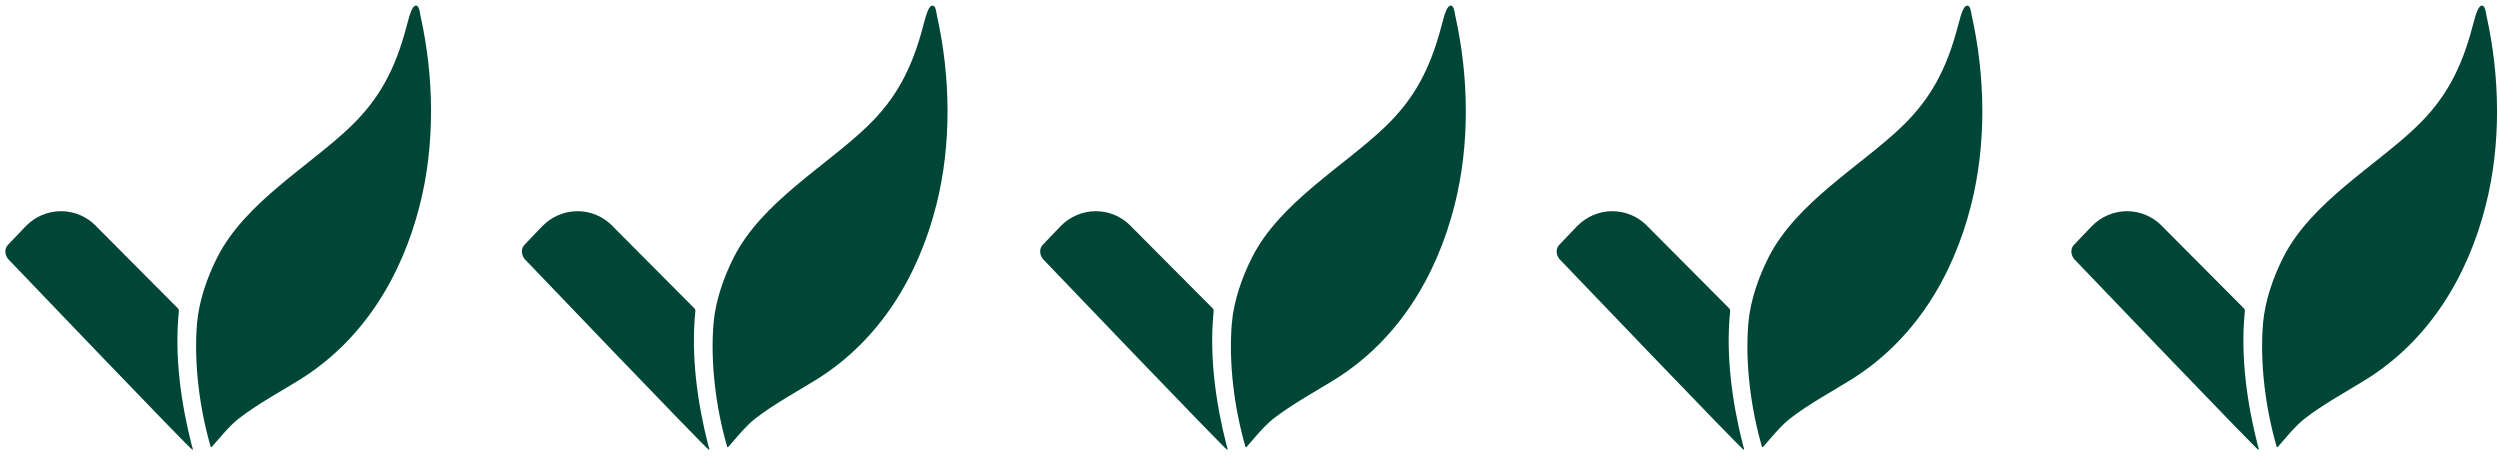
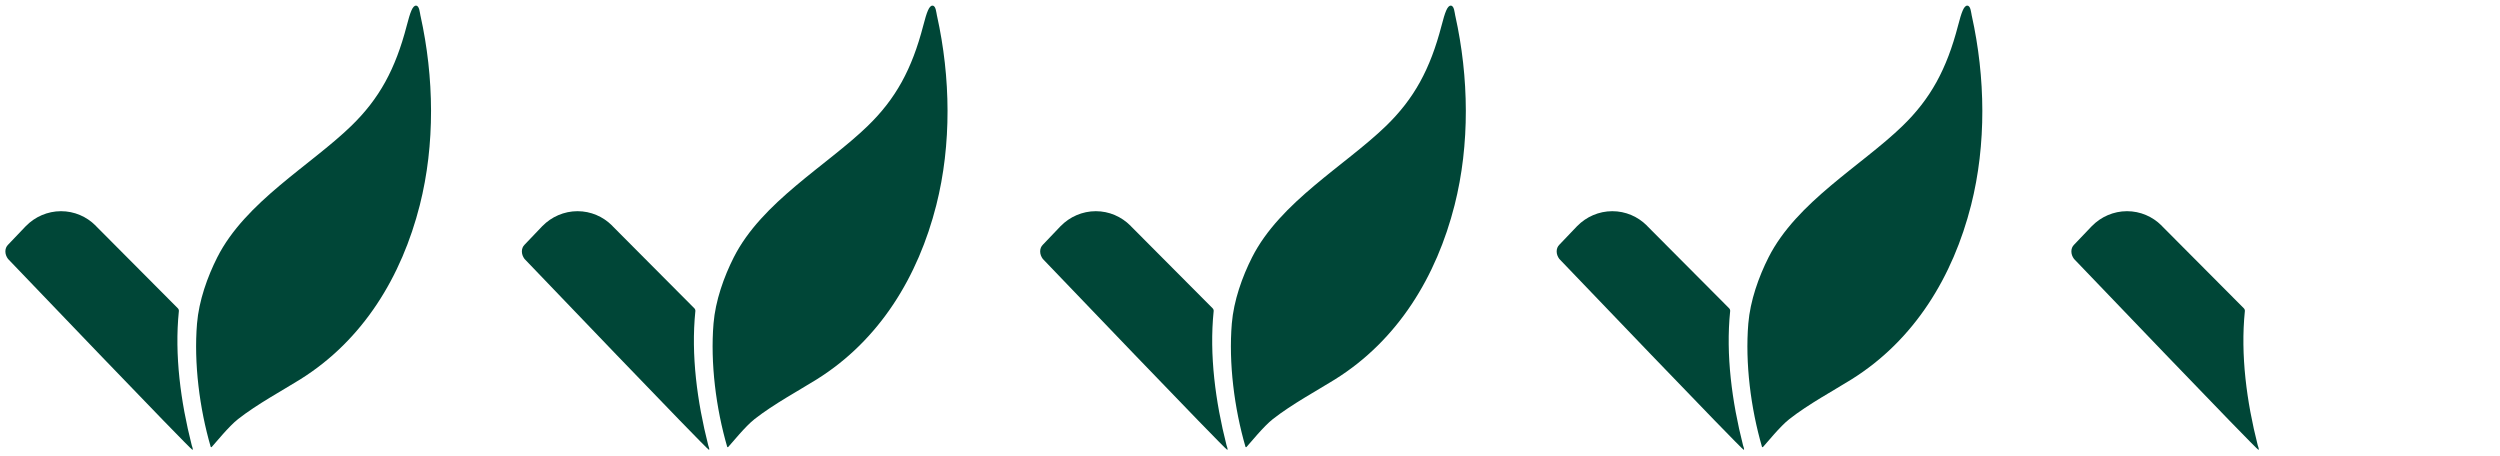
<svg xmlns="http://www.w3.org/2000/svg" width="1394" height="254" viewBox="0 0 1394 254" fill="none">
  <g clip-path="url(#clip0_471_9057)">
    <path d="M99.74 173.55C99.8 172.93 99.59 172.33 99.15 171.89L53.73 126.26C53.59 126.12 53.47 125.96 53.33 125.82L53.18 125.67C48.26 120.79 41.48 117.76 34 117.76C26.52 117.76 19.46 120.92 14.52 125.99C14.51 125.99 14.48 126 14.47 126.01L4.48 136.48C3.5 137.47 3 138.71 3 140.19C3 141.67 3.5 143.07 4.48 144.39C4.48 144.39 106.64 251.15 107.31 250.83C107.83 250.59 107.15 249.24 106.9 248.24C100.73 223.97 97.24 197.98 99.73 173.54" fill="#004637" />
    <path d="M234.47 8.851C234.08 7.091 233.88 3.181 231.98 3.141C230.08 3.101 228.78 6.661 226.78 14.371C220.48 38.601 211.49 55.081 195.78 70.291C173.05 92.311 136.79 112.601 121.16 143.471C115.64 154.381 110.92 167.641 109.86 180.401C108.03 202.461 111.25 227.721 117.47 249.101C117.55 249.361 117.87 249.441 118.05 249.241C120.24 246.881 127.54 237.761 132.75 233.681C143.43 225.311 157.76 217.571 167.36 211.571C202.59 189.591 224.03 154.031 234.07 114.411C242.67 80.501 242.08 43.151 234.48 8.831" fill="#004637" />
    <path d="M387.74 173.55C387.8 172.93 387.59 172.33 387.15 171.89L341.73 126.26C341.59 126.12 341.47 125.96 341.33 125.82L341.18 125.67C336.26 120.79 329.48 117.76 322 117.76C314.52 117.76 307.46 120.92 302.52 125.99C302.51 125.99 302.48 126 302.47 126.01L292.48 136.48C291.5 137.47 291 138.71 291 140.19C291 141.67 291.5 143.07 292.48 144.39C292.48 144.39 394.64 251.15 395.31 250.83C395.83 250.59 395.15 249.24 394.9 248.24C388.73 223.97 385.24 197.98 387.73 173.54" fill="#004637" />
    <path d="M522.47 8.851C522.08 7.091 521.88 3.181 519.98 3.141C518.08 3.101 516.78 6.661 514.78 14.371C508.48 38.601 499.49 55.081 483.78 70.291C461.05 92.311 424.79 112.601 409.16 143.471C403.64 154.381 398.92 167.641 397.86 180.401C396.03 202.461 399.25 227.721 405.47 249.101C405.55 249.361 405.87 249.441 406.05 249.241C408.24 246.881 415.54 237.761 420.75 233.681C431.43 225.311 445.76 217.571 455.36 211.571C490.59 189.591 512.03 154.031 522.07 114.411C530.67 80.501 530.08 43.151 522.48 8.831" fill="#004637" />
-     <path d="M676.74 173.55C676.8 172.93 676.59 172.33 676.15 171.89L630.73 126.26C630.59 126.12 630.47 125.96 630.33 125.82L630.18 125.67C625.26 120.79 618.48 117.76 611 117.76C603.52 117.76 596.46 120.92 591.52 125.99C591.51 125.99 591.48 126 591.47 126.01L581.48 136.48C580.5 137.47 580 138.71 580 140.19C580 141.67 580.5 143.07 581.48 144.39C581.48 144.39 683.64 251.15 684.31 250.83C684.83 250.59 684.15 249.24 683.9 248.24C677.73 223.97 674.24 197.98 676.73 173.54" fill="#004637" />
+     <path d="M676.74 173.55C676.8 172.93 676.59 172.33 676.15 171.89L630.73 126.26C630.59 126.12 630.47 125.96 630.33 125.82C625.26 120.79 618.48 117.76 611 117.76C603.52 117.76 596.46 120.92 591.52 125.99C591.51 125.99 591.48 126 591.47 126.01L581.48 136.48C580.5 137.47 580 138.71 580 140.19C580 141.67 580.5 143.07 581.48 144.39C581.48 144.39 683.64 251.15 684.31 250.83C684.83 250.59 684.15 249.24 683.9 248.24C677.73 223.97 674.24 197.98 676.73 173.54" fill="#004637" />
    <path d="M811.47 8.851C811.08 7.091 810.88 3.181 808.98 3.141C807.08 3.101 805.78 6.661 803.78 14.371C797.48 38.601 788.49 55.081 772.78 70.291C750.05 92.311 713.79 112.601 698.16 143.471C692.64 154.381 687.92 167.641 686.86 180.401C685.03 202.461 688.25 227.721 694.47 249.101C694.55 249.361 694.87 249.441 695.05 249.241C697.24 246.881 704.54 237.761 709.75 233.681C720.43 225.311 734.76 217.571 744.36 211.571C779.59 189.591 801.03 154.031 811.07 114.411C819.67 80.501 819.08 43.151 811.48 8.831" fill="#004637" />
    <path d="M964.74 173.55C964.8 172.93 964.59 172.33 964.15 171.89L918.73 126.26C918.59 126.12 918.47 125.96 918.33 125.82L918.18 125.67C913.26 120.79 906.48 117.76 899 117.76C891.52 117.76 884.46 120.92 879.52 125.99C879.51 125.99 879.48 126 879.47 126.01L869.48 136.48C868.5 137.47 868 138.71 868 140.19C868 141.67 868.5 143.07 869.48 144.39C869.48 144.39 971.64 251.15 972.31 250.83C972.83 250.59 972.15 249.24 971.9 248.24C965.73 223.97 962.24 197.98 964.73 173.54" fill="#004637" />
    <path d="M1099.47 8.851C1099.08 7.091 1098.88 3.181 1096.98 3.141C1095.08 3.101 1093.78 6.661 1091.78 14.371C1085.48 38.601 1076.49 55.081 1060.78 70.291C1038.05 92.311 1001.79 112.601 986.16 143.471C980.64 154.381 975.92 167.641 974.86 180.401C973.03 202.461 976.25 227.721 982.47 249.101C982.55 249.361 982.87 249.441 983.05 249.241C985.24 246.881 992.54 237.761 997.75 233.681C1008.43 225.311 1022.76 217.571 1032.36 211.571C1067.59 189.591 1089.03 154.031 1099.07 114.411C1107.67 80.501 1107.08 43.151 1099.48 8.831" fill="#004637" />
    <path d="M1251.74 173.55C1251.8 172.93 1251.59 172.33 1251.15 171.89L1205.73 126.26C1205.59 126.12 1205.47 125.96 1205.33 125.82L1205.18 125.67C1200.26 120.79 1193.48 117.76 1186 117.76C1178.52 117.76 1171.46 120.92 1166.52 125.99C1166.51 125.99 1166.48 126 1166.47 126.01L1156.48 136.48C1155.5 137.47 1155 138.71 1155 140.19C1155 141.67 1155.5 143.07 1156.48 144.39C1156.48 144.39 1258.64 251.15 1259.31 250.83C1259.83 250.59 1259.15 249.24 1258.9 248.24C1252.73 223.97 1249.24 197.98 1251.73 173.54" fill="#004637" />
-     <path d="M1386.47 8.851C1386.08 7.091 1385.88 3.181 1383.98 3.141C1382.08 3.101 1380.78 6.661 1378.78 14.371C1372.48 38.601 1363.49 55.081 1347.78 70.291C1325.05 92.311 1288.79 112.601 1273.16 143.471C1267.64 154.381 1262.92 167.641 1261.86 180.401C1260.03 202.461 1263.25 227.721 1269.47 249.101C1269.55 249.361 1269.87 249.441 1270.05 249.241C1272.24 246.881 1279.54 237.761 1284.75 233.681C1295.43 225.311 1309.76 217.571 1319.36 211.571C1354.59 189.591 1376.03 154.031 1386.07 114.411C1394.67 80.501 1394.08 43.151 1386.48 8.831" fill="#004637" />
  </g>
  <defs>
    <clipPath id="clip0_471_9057">
      <rect width="1394" height="254" fill="white" />
    </clipPath>
  </defs>
</svg>